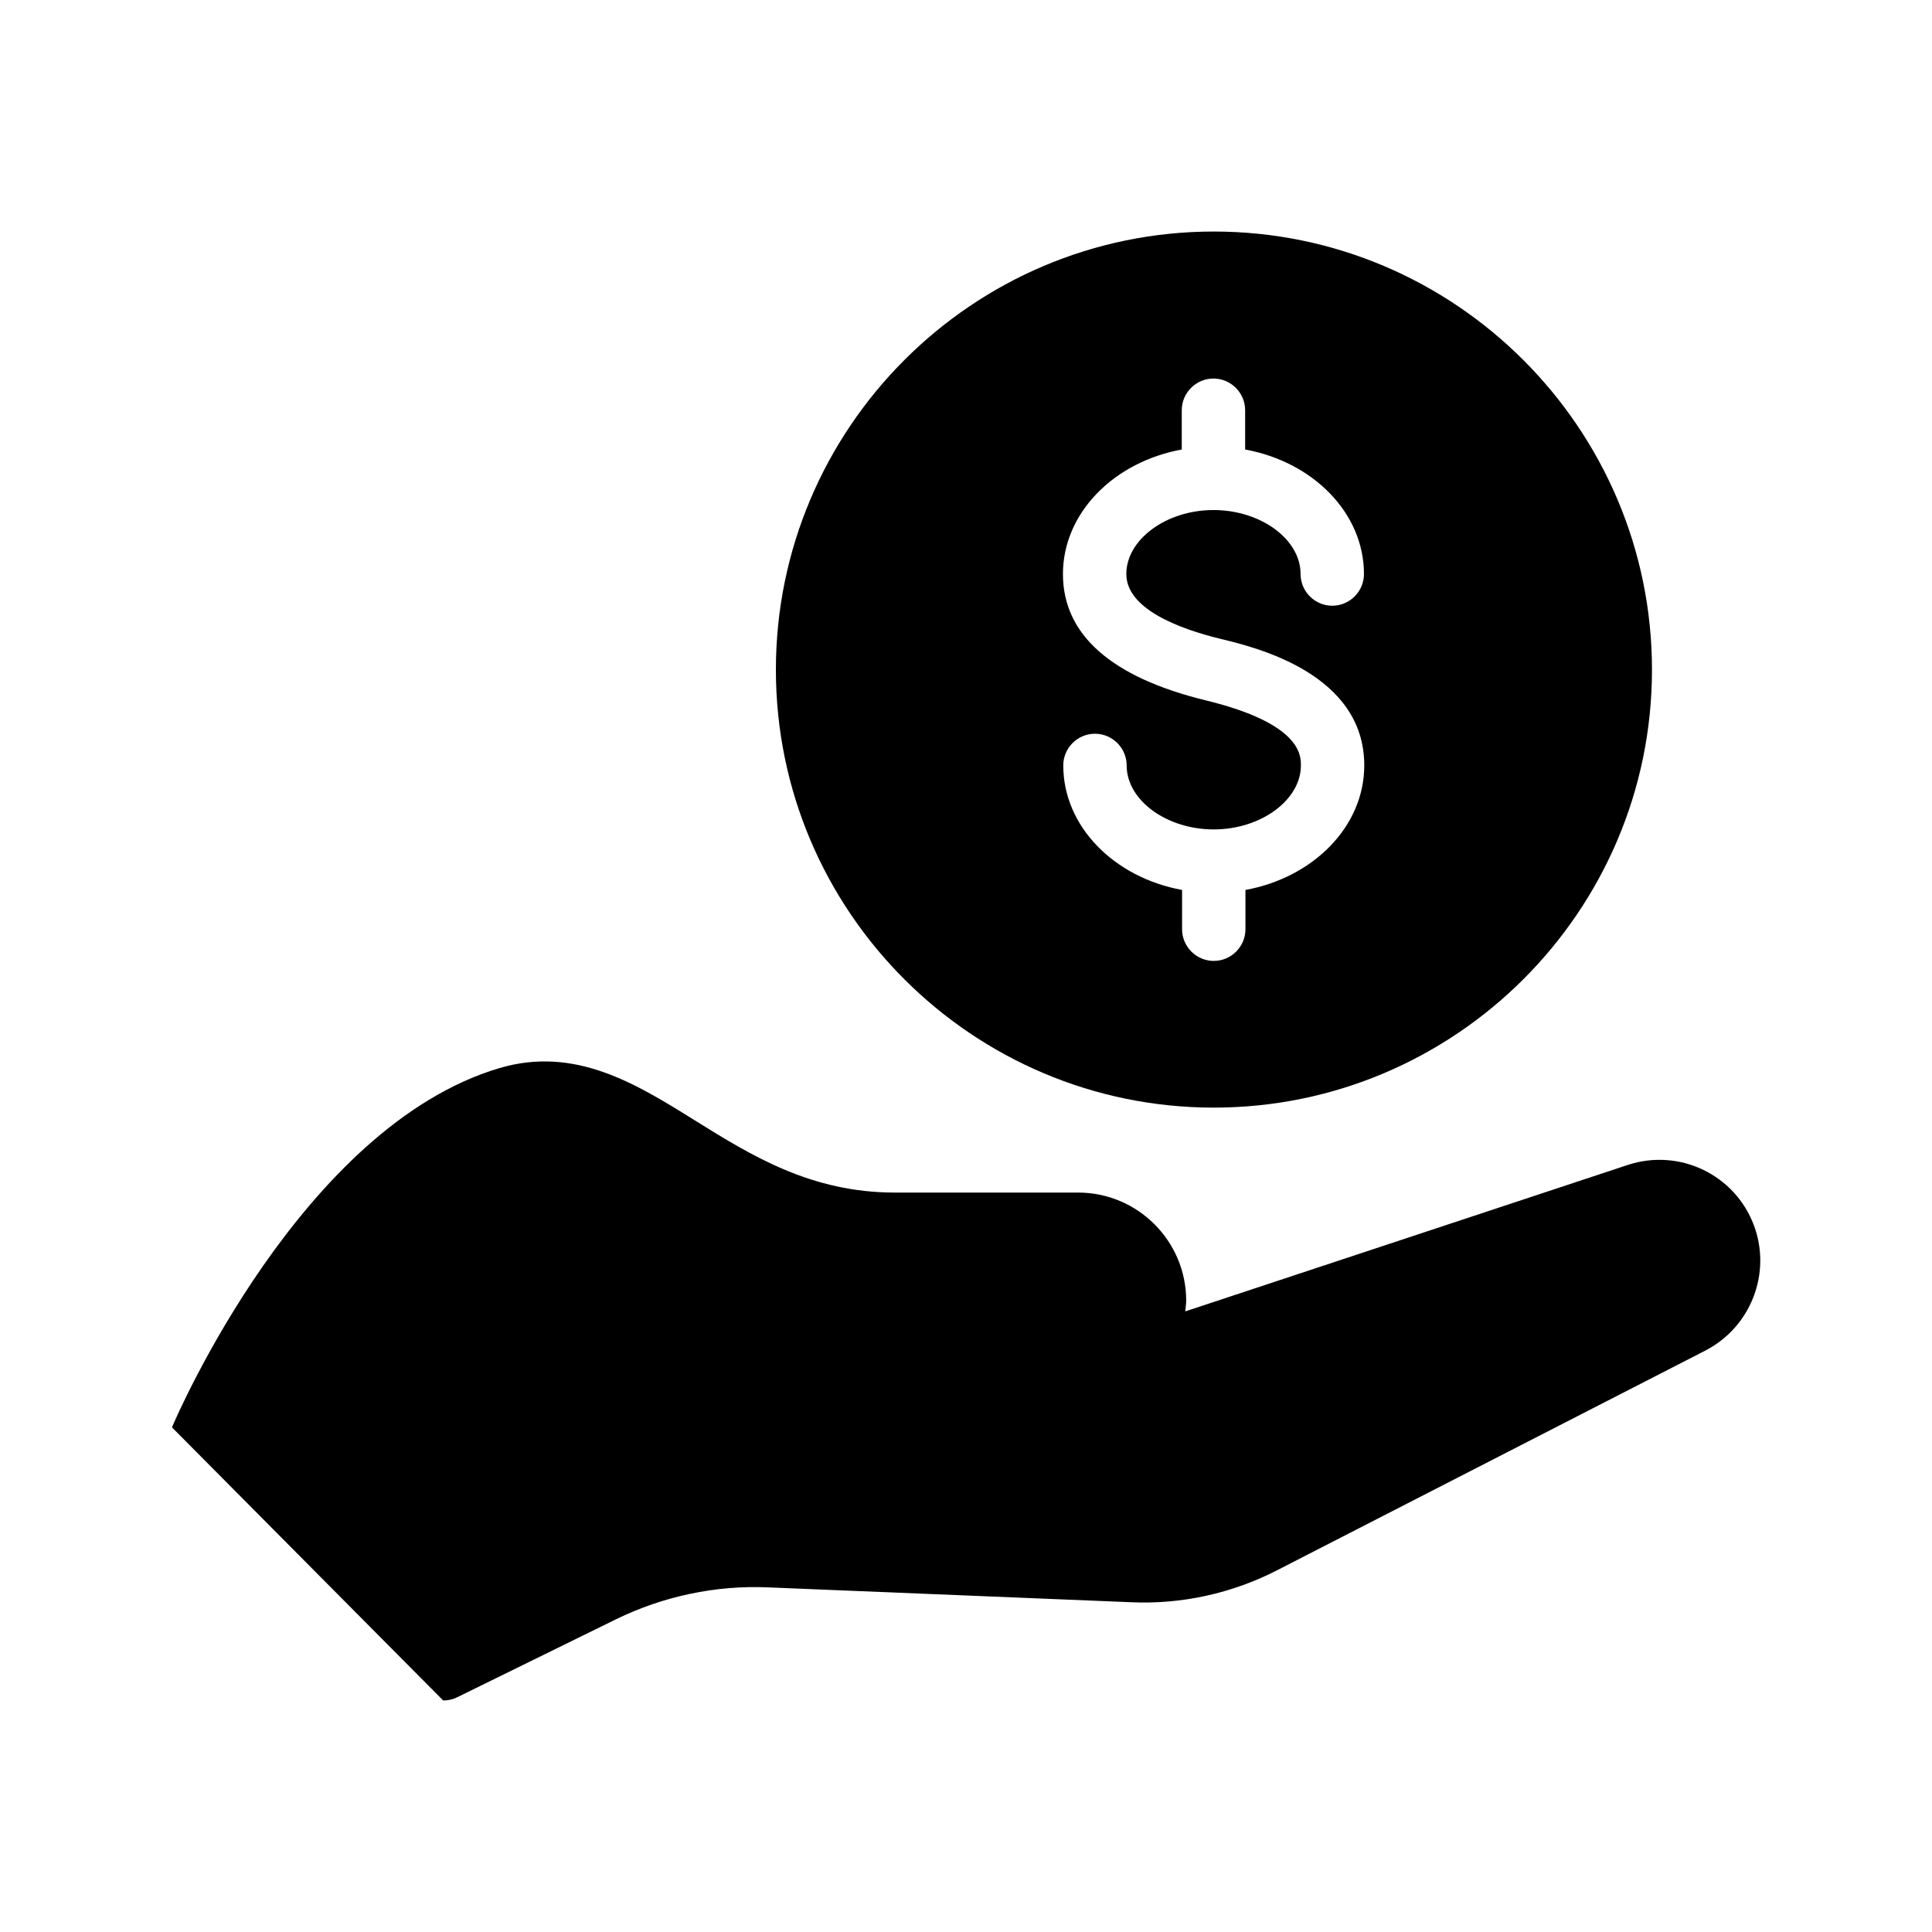
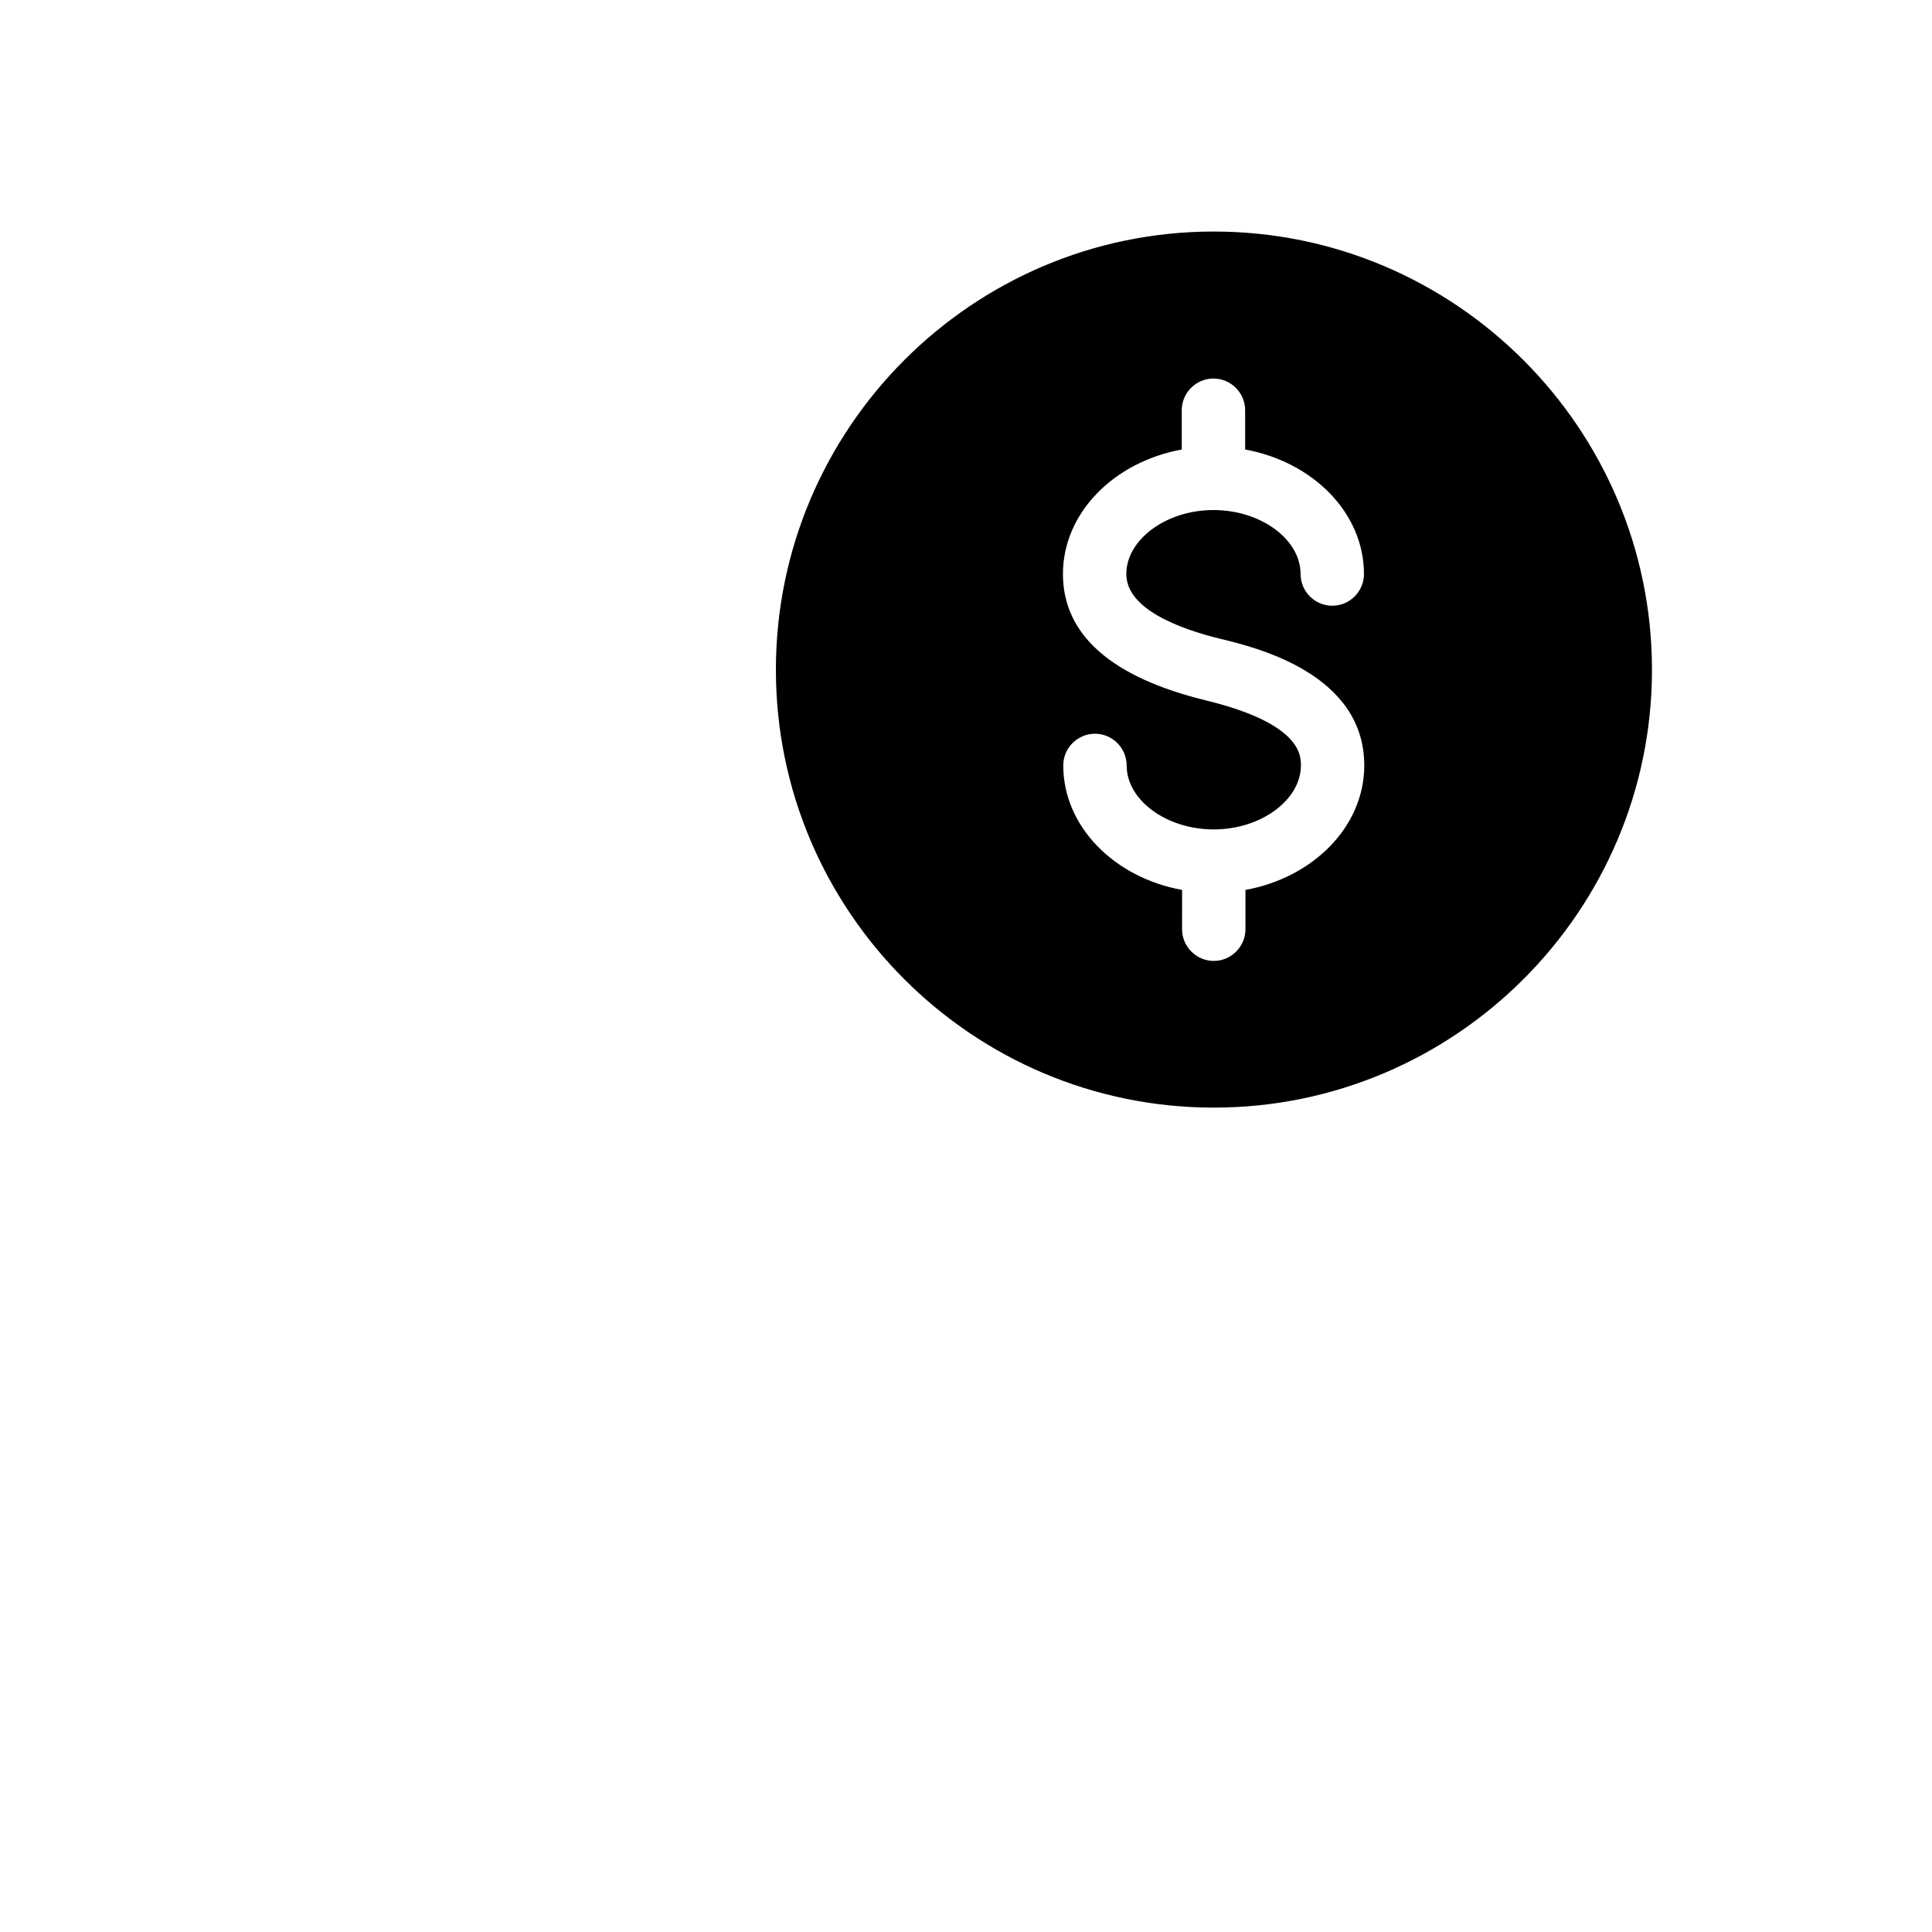
<svg xmlns="http://www.w3.org/2000/svg" fill="#000000" width="800px" height="800px" version="1.1" viewBox="144 144 512 512">
  <g>
-     <path d="m595.89 501.94-113.44 58.191c-11.922 6.129-25.273 9.07-38.625 8.48l-96.395-3.945c-13.77-0.586-27.625 2.352-40.055 8.398l-42.234 20.738c-1.176 0.586-2.434 0.84-3.695 0.84l-71.875-72.379c1.258-3.023 34.426-79.688 86.824-95.219 19.984-5.879 36.105 4.113 51.723 13.855 15.113 9.406 30.816 19.145 53.066 19.145h48.535c15.785 0 28.633 12.848 28.633 28.633 0 1.008-0.168 1.93-0.25 2.856l117.22-38.793c13.688-4.535 28.465 2.519 33.504 16.039 4.703 12.672-0.84 26.945-12.934 33.16z" />
    <path d="m465.66 437.53c63.984 0 116.13-52.059 116.13-116.04s-52.145-116.13-116.13-116.13c-63.98 0-116.04 52.145-116.04 116.13s52.062 116.04 116.04 116.04zm-2.016-107.9c-25.191-6.129-37.953-17.465-37.953-33.504 0-16.207 13.52-29.727 31.488-33v-10.41c0-4.617 3.777-8.398 8.398-8.398 4.617 0 8.398 3.777 8.398 8.398v10.41c17.969 3.273 31.488 16.793 31.488 33 0 4.617-3.777 8.398-8.398 8.398-4.617 0-8.398-3.777-8.398-8.398 0-9.238-10.578-16.961-23.09-16.961s-23.09 7.809-23.09 16.961 13.688 14.441 25.105 17.215c9.406 2.266 37.953 9.238 37.953 33.504 0 16.207-13.52 29.727-31.488 33v10.41c0 4.617-3.777 8.398-8.398 8.398-4.617 0-8.398-3.777-8.398-8.398l0.004-10.41c-17.969-3.273-31.488-16.793-31.488-33 0-4.617 3.777-8.398 8.398-8.398 4.617 0 8.398 3.777 8.398 8.398 0 9.238 10.578 16.961 23.09 16.961 12.512 0 23.09-7.809 23.09-16.961 0-2.688 0-11.086-25.109-17.215z" />
  </g>
</svg>